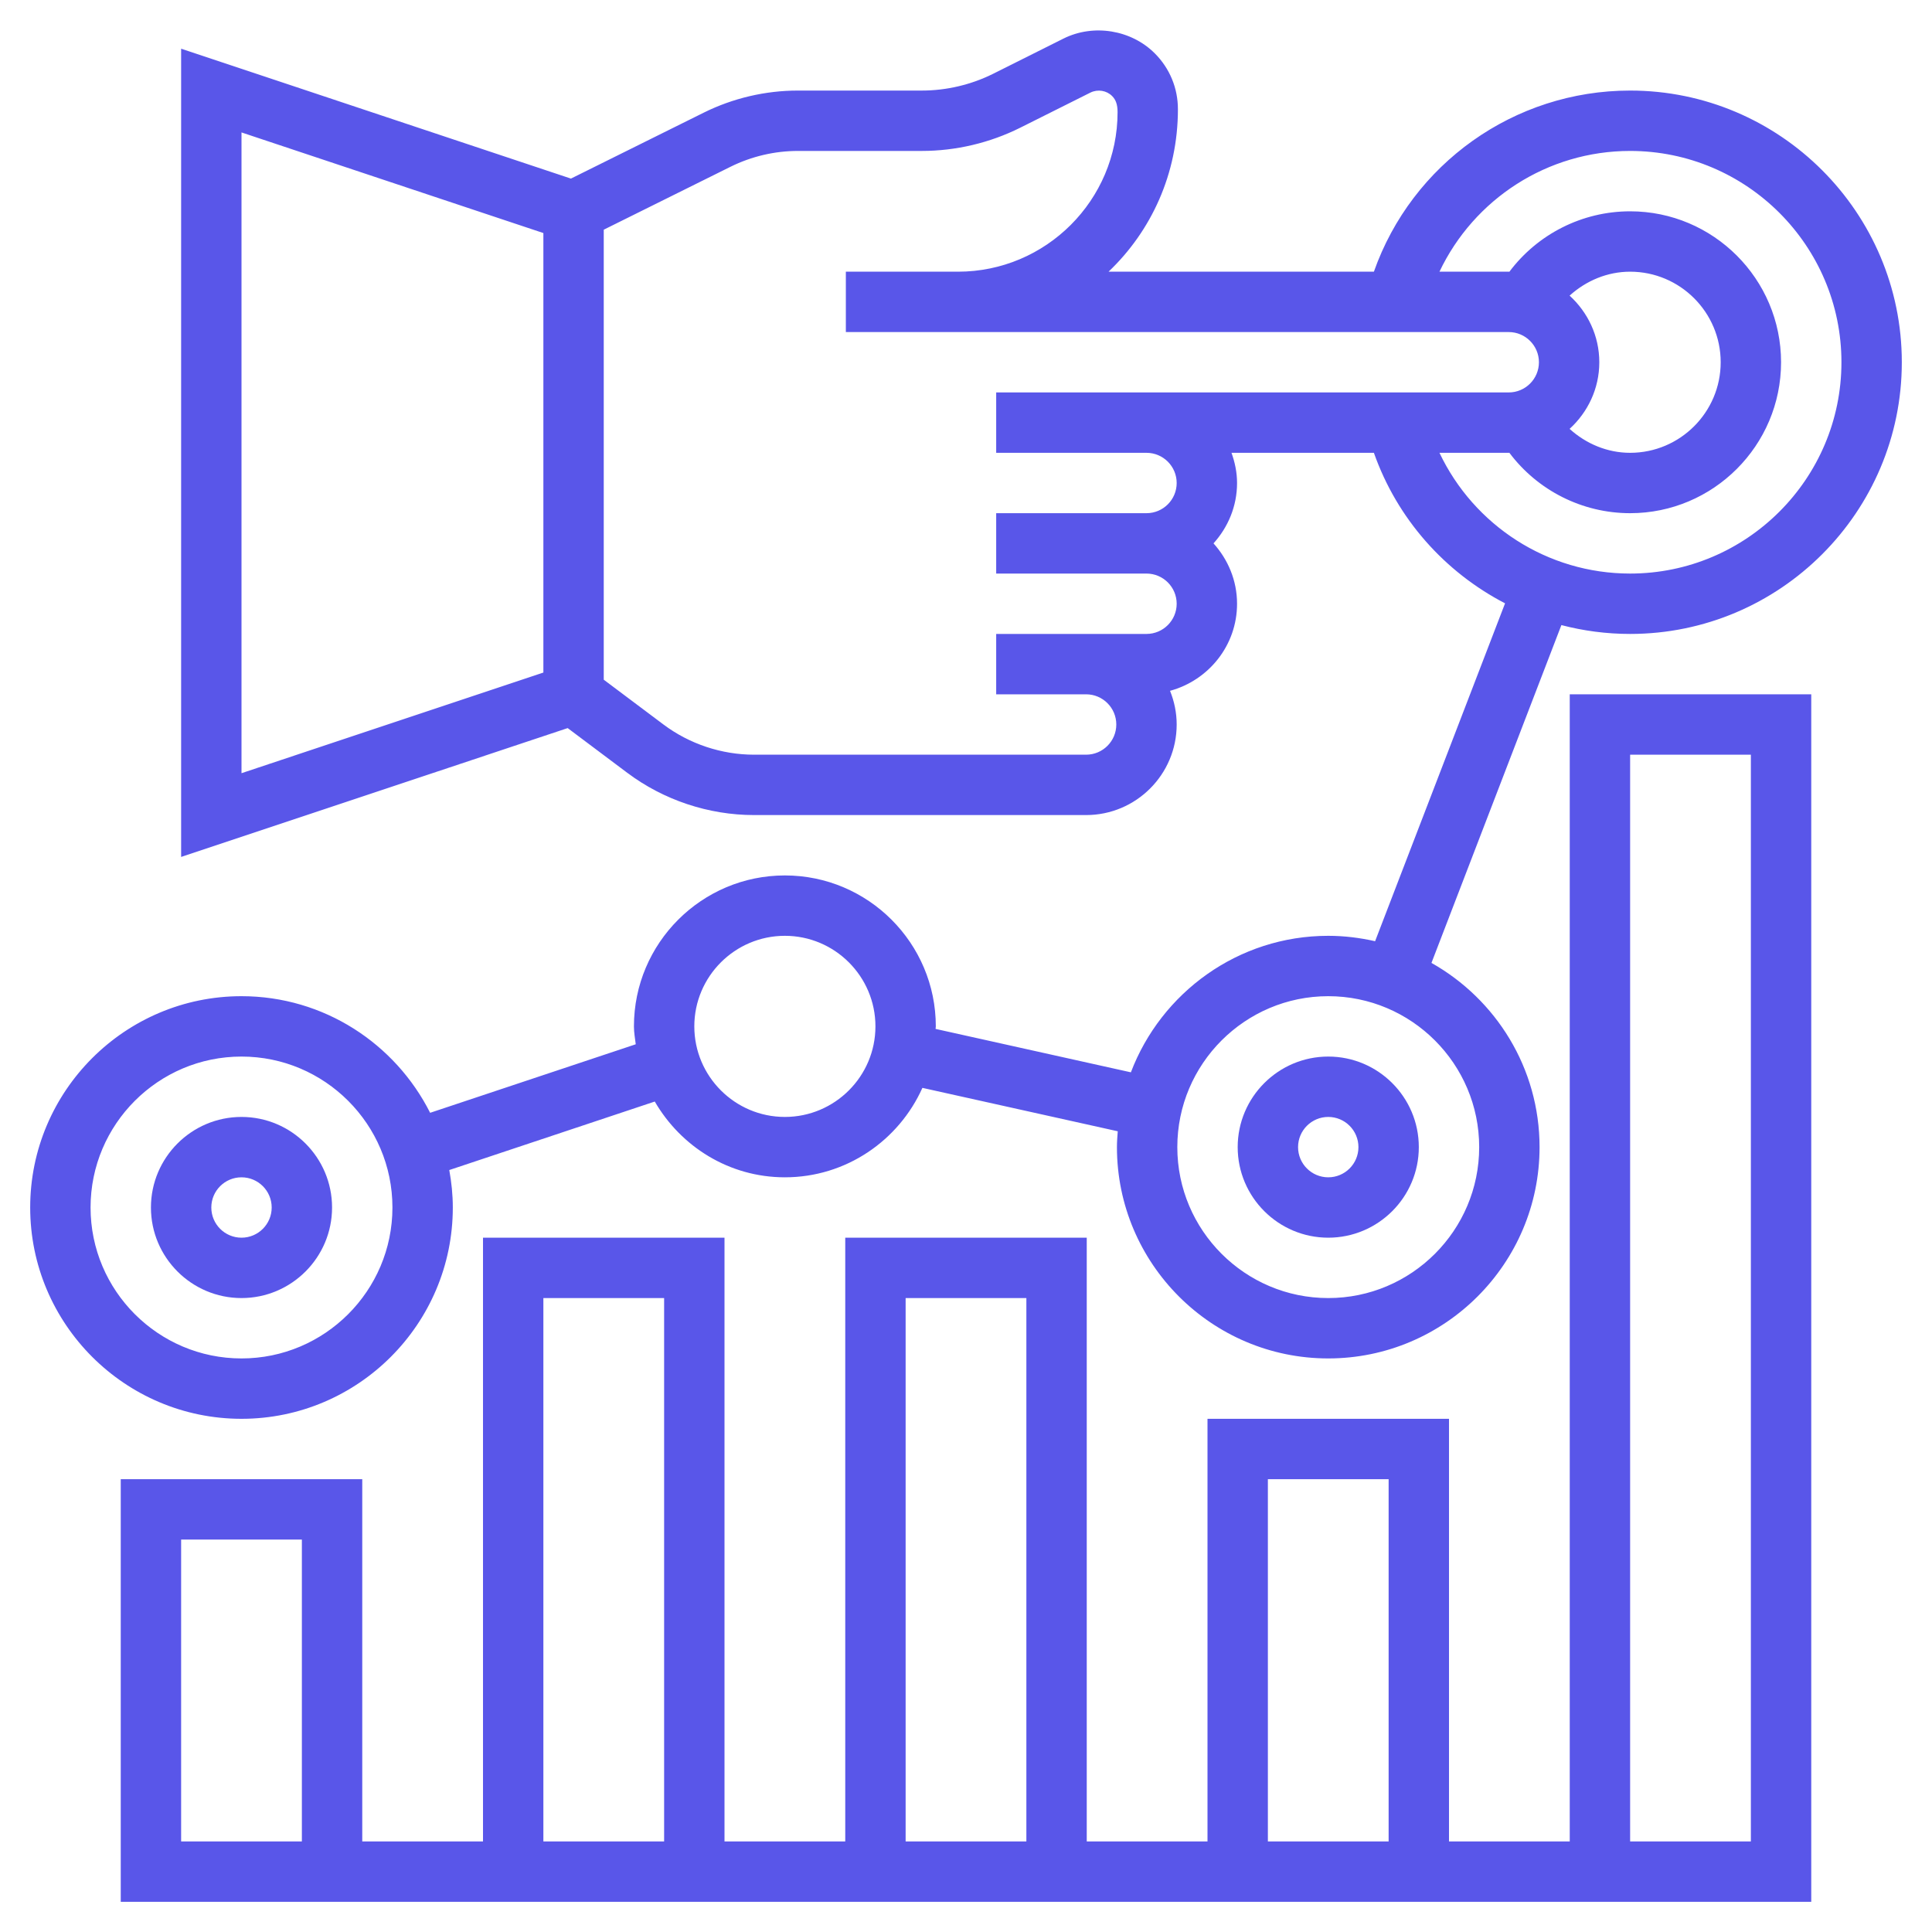
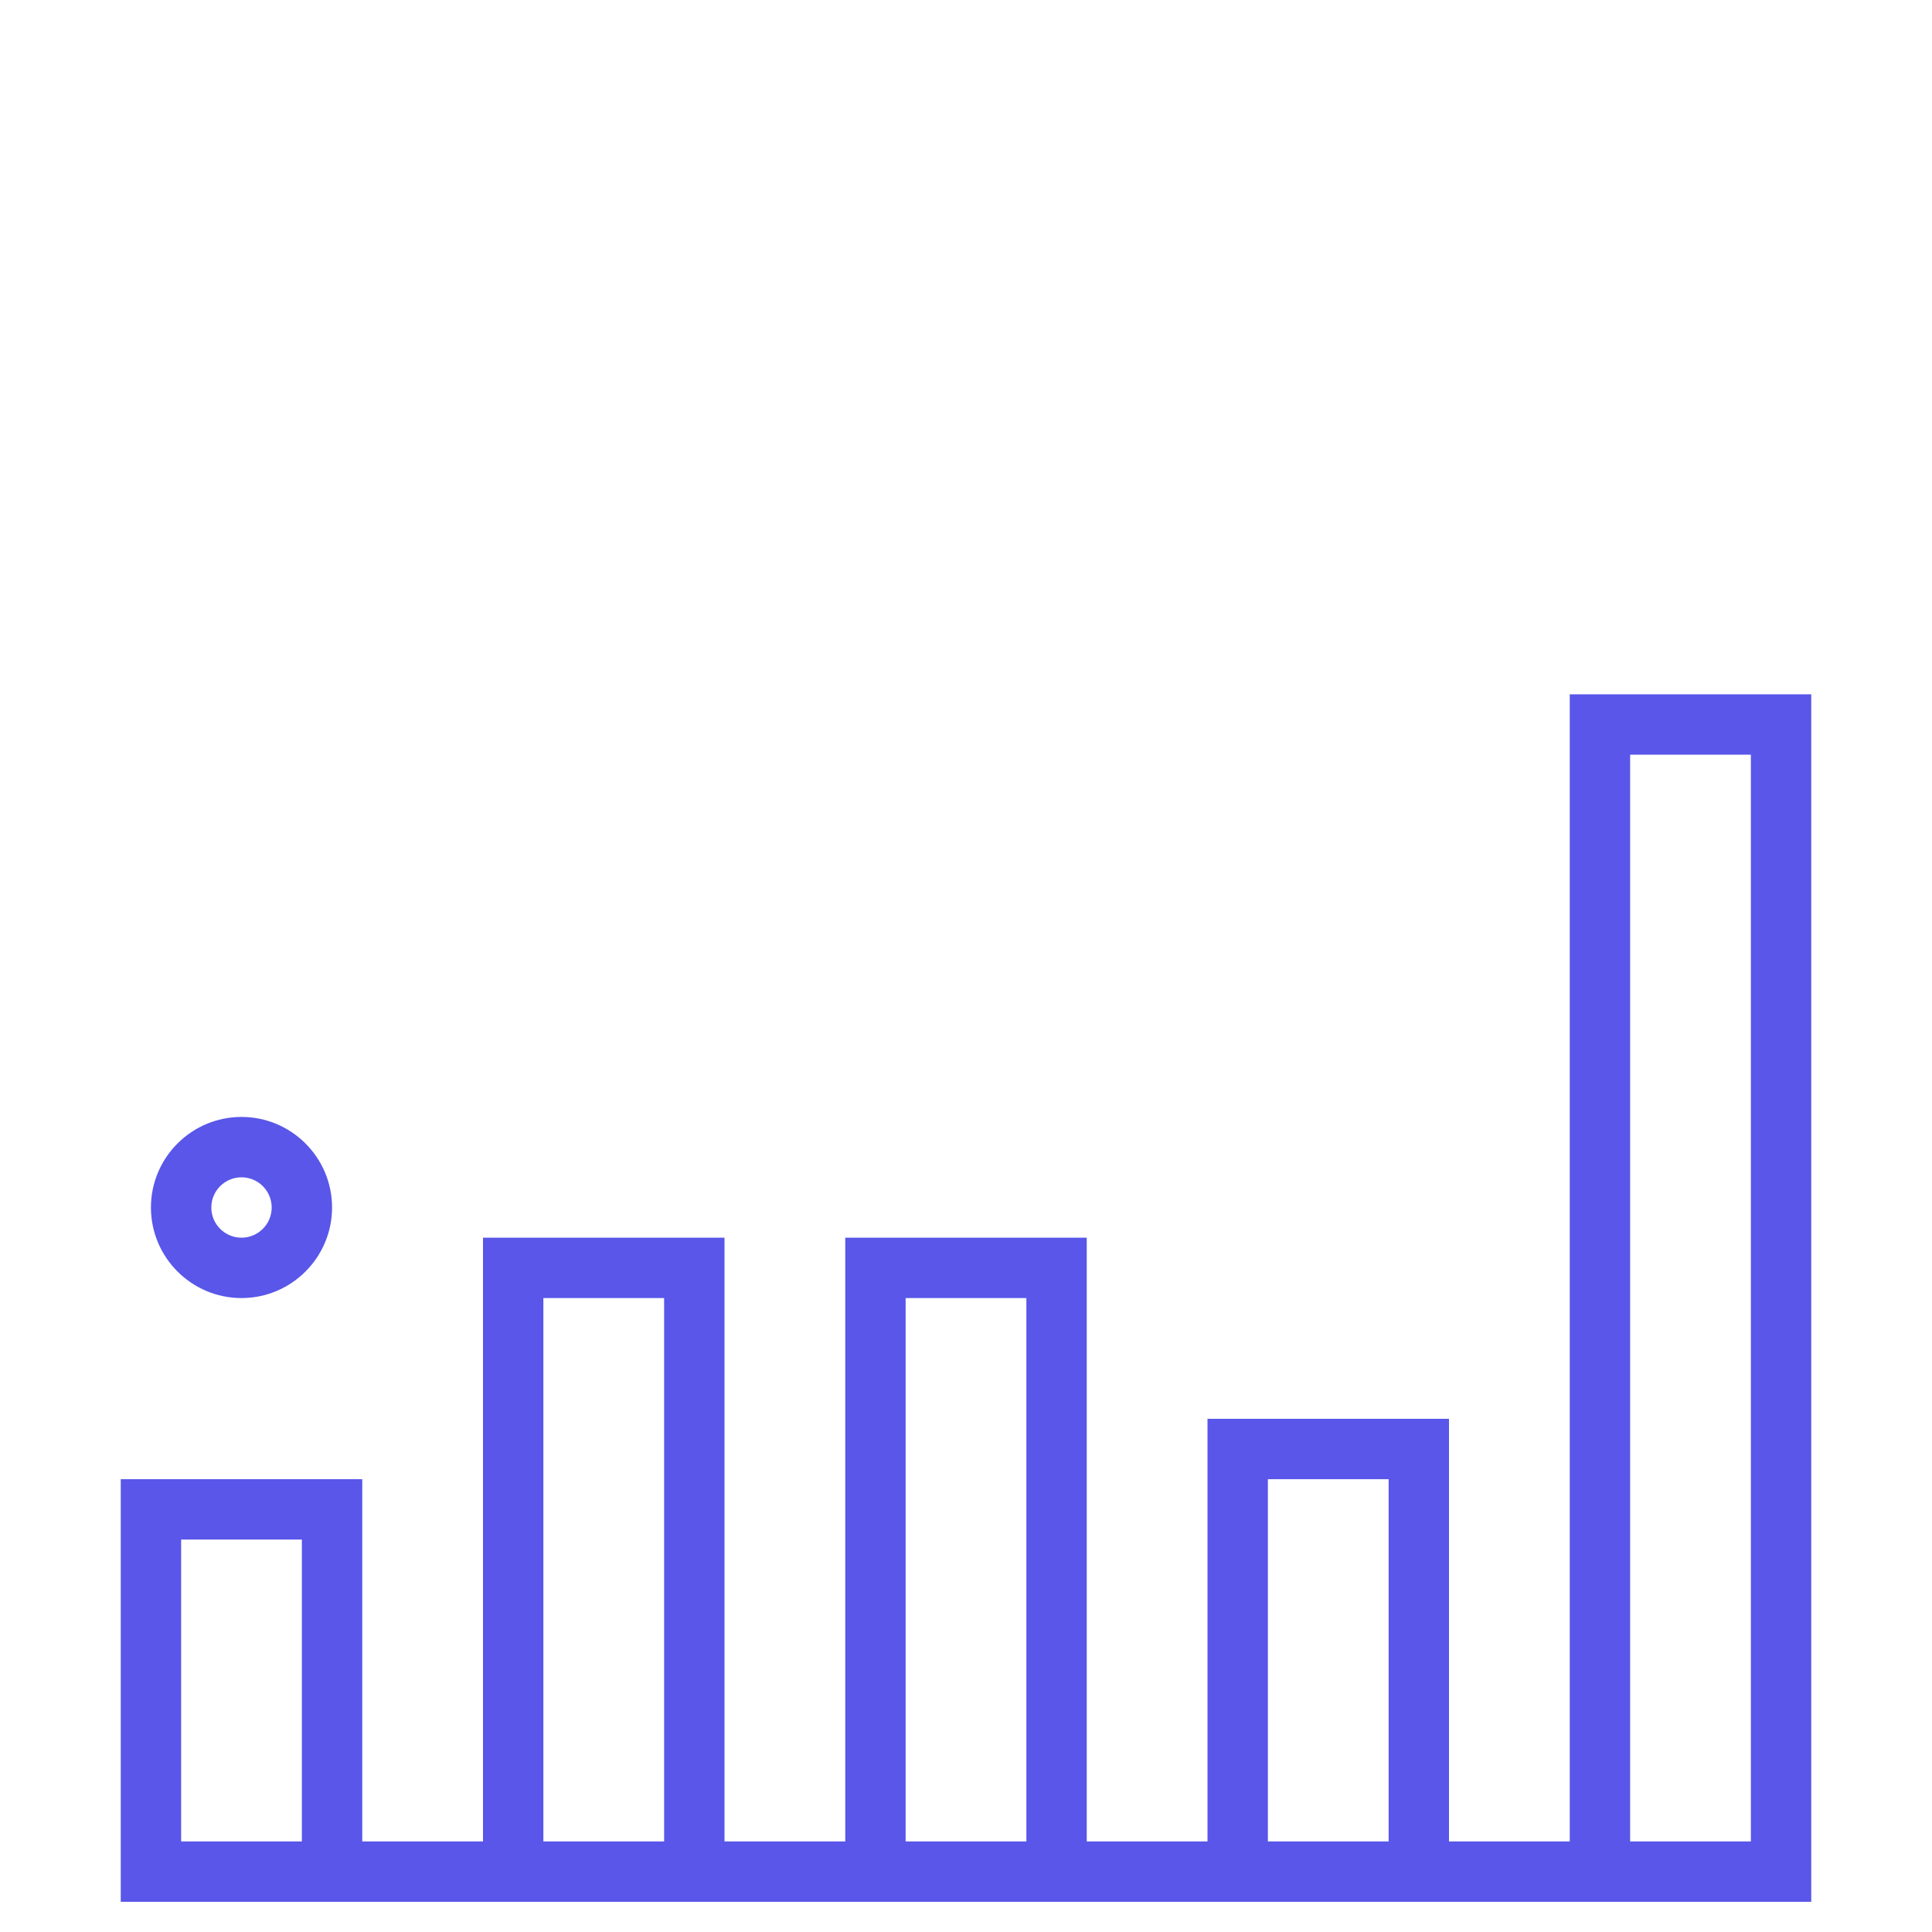
<svg xmlns="http://www.w3.org/2000/svg" version="1.1" width="512" height="512" x="0" y="0" viewBox="0 0 64 64" style="enable-background:new 0 0 512 512" xml:space="preserve">
  <g>
    <g>
-       <path d="m54 3c-3.845 0-7.229 2.431-8.488 6h-8.79c1.411-1.341 2.298-3.244 2.298-5.38.001-.699-.271-1.357-.766-1.852-.778-.779-2.027-.987-3.023-.491l-2.33 1.166c-.73.364-1.547.557-2.364.557h-4.108c-1.073 0-2.15.252-3.113.73l-4.403 2.186-12.913-4.303v26.774l12.805-4.268 1.974 1.481c1.203.903 2.695 1.4 4.2 1.4h11c1.654 0 3-1.346 3-3 0-.395-.081-.77-.22-1.116 1.275-.346 2.22-1.501 2.22-2.884 0-.771-.301-1.468-.78-2 .48-.532.78-1.229.78-2 0-.352-.072-.686-.184-1h4.717c.773 2.193 2.352 3.952 4.345 4.986l-4.305 11.193c-.5-.113-1.018-.179-1.552-.179-2.986 0-5.535 1.884-6.538 4.522l-6.47-1.438c0-.029.008-.055.008-.084 0-2.757-2.243-5-5-5s-5 2.243-5 5c0 .203.036.396.06.593l-6.811 2.27c-1.153-2.287-3.518-3.863-6.249-3.863-3.859 0-7 3.141-7 7s3.141 7 7 7 7-3.141 7-7c0-.424-.044-.837-.117-1.241l6.807-2.269c.867 1.493 2.464 2.51 4.31 2.51 2.03 0 3.774-1.221 4.556-2.963l6.471 1.438c-.013.174-.027.348-.027.525 0 3.859 3.141 7 7 7s7-3.141 7-7c0-2.618-1.447-4.901-3.581-6.102l4.304-11.191c.731.191 1.494.293 2.277.293 4.963 0 9-4.038 9-9s-4.037-9-9-9zm-46 42c-2.757 0-5-2.243-5-5s2.243-5 5-5 5 2.243 5 5-2.243 5-5 5zm18-8c-1.654 0-3-1.346-3-3s1.346-3 3-3 3 1.346 3 3-1.346 3-3 3zm23 1c0 2.757-2.243 5-5 5s-5-2.243-5-5 2.243-5 5-5 5 2.243 5 5zm-31-15.721-10 3.334v-21.226l10 3.333zm20.979-6.279c0 .551-.448 1-1 1h-4.979v2h4.979c.552 0 1 .449 1 1s-.448 1-1 1h-2-2.979v2h2.979c.552 0 1 .449 1 1s-.448 1-1 1h-11c-1.075 0-2.141-.355-3.001-1l-1.978-1.484v-14.907l4.204-2.087c.689-.341 1.458-.522 2.225-.522h4.108c1.126 0 2.252-.266 3.259-.769l2.328-1.165c.242-.118.533-.069.716.115.117.117.181.271.181.533 0 2.915-2.372 5.286-5.287 5.286h-1.714-2v2h2 1.714 18.245c.552 0 1 .449 1 1s-.448 1-1 1h-12-4.979v2h4.979c.552 0 1 .449 1 1zm13.016-6.207c.545-.493 1.249-.793 2.005-.793 1.654 0 3 1.346 3 3s-1.346 3-3 3c-.757 0-1.461-.3-2.005-.793.601-.549.984-1.331.984-2.207s-.383-1.658-.984-2.207zm2.005 9.207c-2.742 0-5.175-1.596-6.316-4h2.295c.007 0 .013-.002.02-.002.937 1.249 2.415 2.002 4.001 2.002 2.757 0 5-2.243 5-5s-2.243-5-5-5c-1.586 0-3.063.753-4 2.002-.007 0-.014-.002-.021-.002h-2.295c1.141-2.404 3.574-4 6.316-4 3.859 0 7 3.14 7 7s-3.141 7-7 7z" fill="#5956E9" data-original="#000000" />
      <path d="m8 37c-1.654 0-3 1.346-3 3s1.346 3 3 3 3-1.346 3-3-1.346-3-3-3zm0 4c-.552 0-1-.448-1-1s.448-1 1-1 1 .448 1 1-.448 1-1 1z" fill="#5956E9" data-original="#000000" />
-       <path d="m41 38c0 1.654 1.346 3 3 3s3-1.346 3-3-1.346-3-3-3-3 1.346-3 3zm4 0c0 .552-.448 1-1 1s-1-.448-1-1 .448-1 1-1 1 .448 1 1z" fill="#5956E9" data-original="#000000" />
      <path d="m52 61h-4v-14h-8v14h-4v-20h-8v20h-4v-20h-8v20h-4v-12h-8v14h56v-40h-8zm-42 0h-4v-10h4zm32-12h4v12h-4zm-12-6h4v18h-4zm-12 0h4v18h-4zm36-18h4v36h-4z" fill="#5956E9" data-original="#000000" />
    </g>
  </g>
</svg>